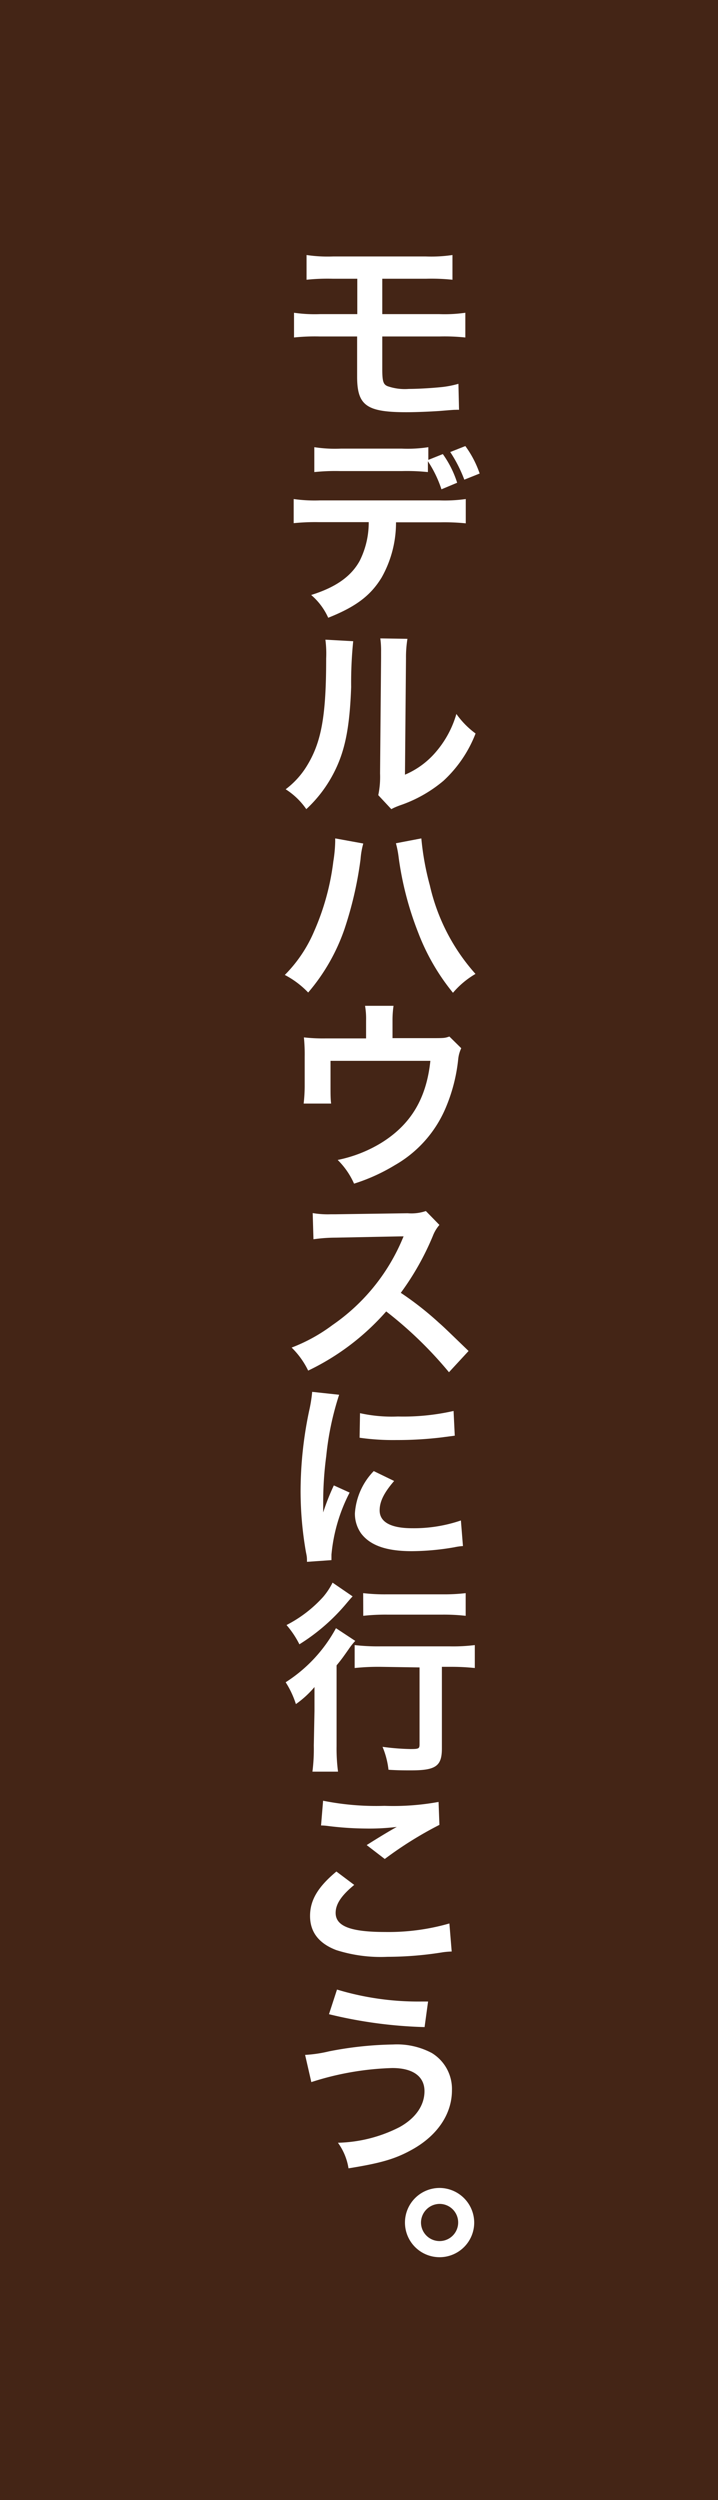
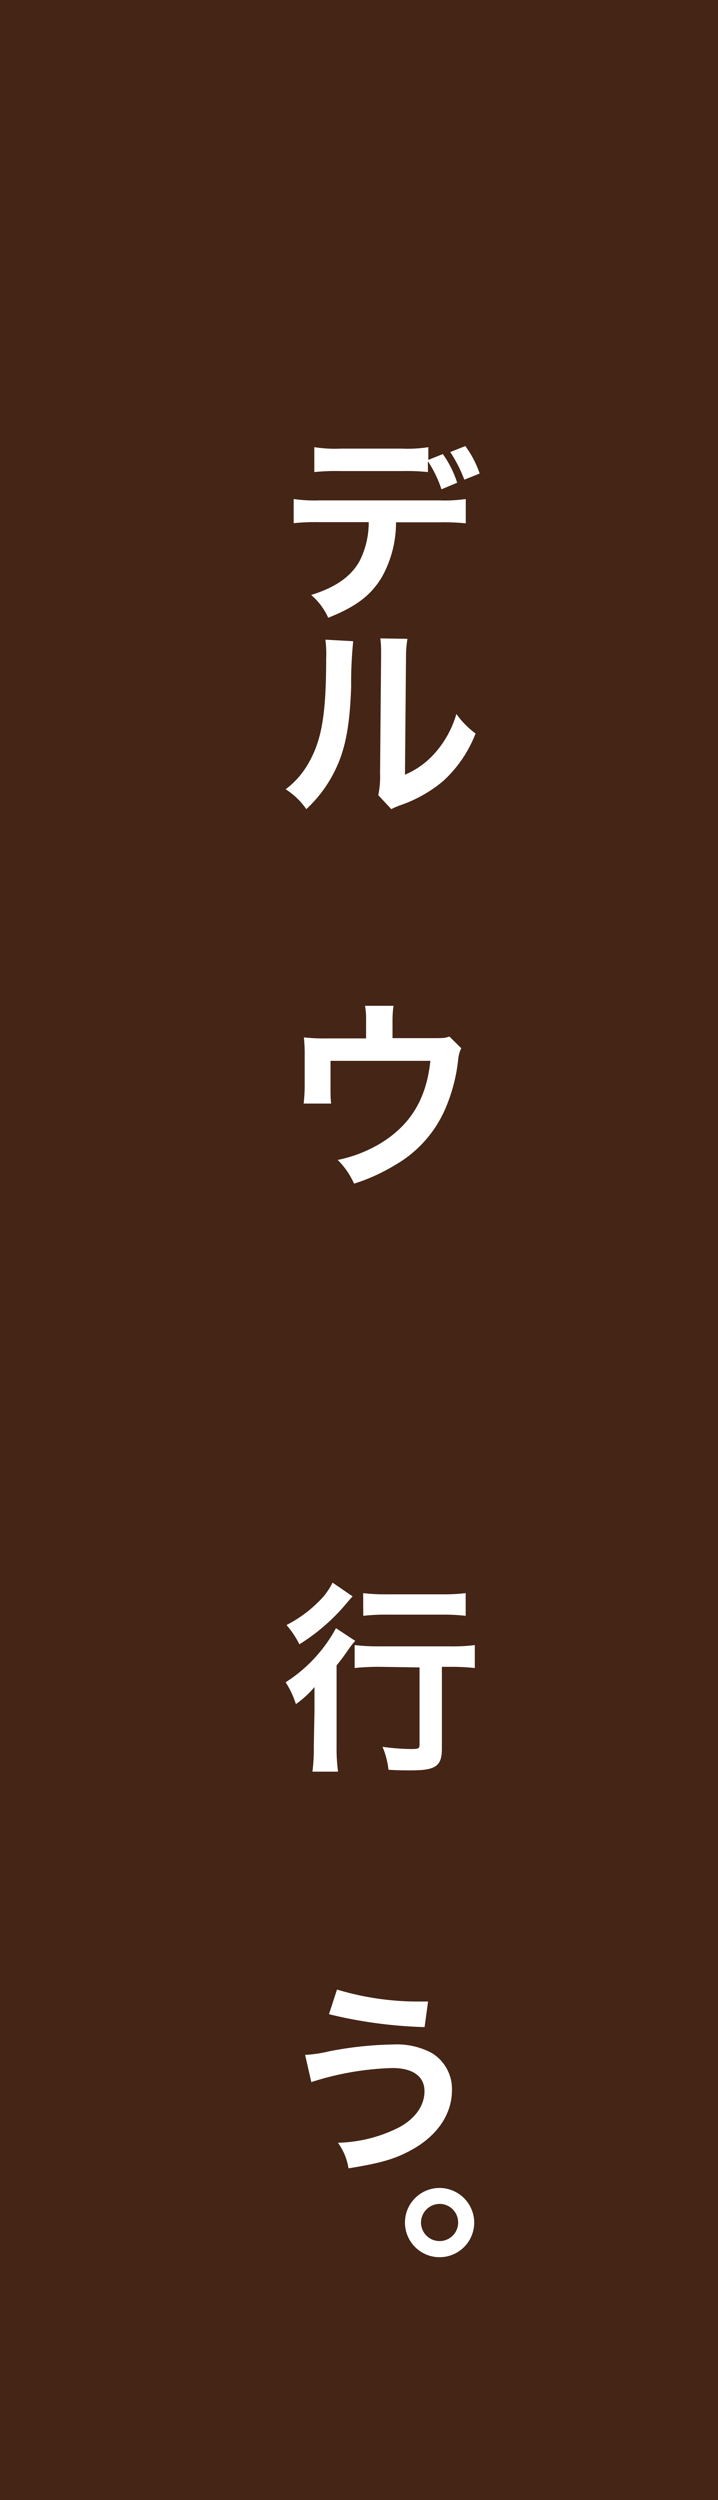
<svg xmlns="http://www.w3.org/2000/svg" viewBox="0 0 84.2 293.12">
  <defs>
    <style>
      .a {
        fill: #442516;
      }

      .b {
        fill: #fff;
      }
    </style>
  </defs>
  <g>
    <rect class="a" width="84.2" height="293.12" />
    <g>
-       <path class="b" d="M37.48,39.45a23,23,0,0,0-3,.12v-2.9a17,17,0,0,0,3.07.16h4.35V32.68H39a23.51,23.51,0,0,0-3.05.12V29.9a16.77,16.77,0,0,0,3.1.17H49.94a16.88,16.88,0,0,0,3.12-.17v2.9A23.57,23.57,0,0,0,50,32.68H44.83v4.15H51.5a17.07,17.07,0,0,0,3.07-.16v2.9a23,23,0,0,0-3-.12H44.83v3.84c0,1.44.12,1.8.65,2a6.15,6.15,0,0,0,2.47.31c.86,0,2.33-.07,3.58-.19A11.42,11.42,0,0,0,53.76,45l.07,3.05a3.34,3.34,0,0,0-.41,0c-.21,0-.21,0-1.94.14-1.06.07-2.67.14-3.82.14-4.68,0-5.78-.79-5.78-4.17V39.45Z" />
      <path class="b" d="M46.44,61.24a13.09,13.09,0,0,1-1.68,6.46c-1.28,2.11-3,3.43-6.27,4.73a7.55,7.55,0,0,0-2-2.67c2.86-.89,4.68-2.16,5.69-4a10,10,0,0,0,1.06-4.54H37.44a24.84,24.84,0,0,0-3,.12V58.51a17.39,17.39,0,0,0,3.09.16H51.53a17.52,17.52,0,0,0,3.09-.16v2.85a24.84,24.84,0,0,0-3-.12Zm5.49-8a12,12,0,0,1,1.68,3.36l-1.84.77a13.61,13.61,0,0,0-1.59-3.29v1.27a23.71,23.71,0,0,0-3-.12H39.86a23.71,23.71,0,0,0-3,.12V52.43a15.79,15.79,0,0,0,3.1.17h7.18a15.73,15.73,0,0,0,3.09-.17v1.49Zm2.52,3A16.06,16.06,0,0,0,52.8,53l1.77-.7a12,12,0,0,1,1.68,3.22Z" />
      <path class="b" d="M41.42,75.18a47.76,47.76,0,0,0-.24,5.38c-.17,4.68-.7,7.39-1.94,9.87a15.36,15.36,0,0,1-3.32,4.44,8.46,8.46,0,0,0-2.42-2.33A9.82,9.82,0,0,0,36,89.78C37.7,87,38.25,83.92,38.25,77.2A12.75,12.75,0,0,0,38.16,75Zm6.36-.28a13.49,13.49,0,0,0-.17,2.28l-.12,13.65a9.75,9.75,0,0,0,3.68-2.73,11.82,11.82,0,0,0,2.35-4.39A10,10,0,0,0,55.77,86,14.8,14.8,0,0,1,52,91.55a15.78,15.78,0,0,1-5.11,2.88c-.53.2-.72.29-1,.44l-1.53-1.64a10.44,10.44,0,0,0,.21-2.54l.12-13.54v-.72a10.69,10.69,0,0,0-.09-1.58Z" />
-       <path class="b" d="M42.6,98.9a9.57,9.57,0,0,0-.32,1.85,43.41,43.41,0,0,1-1.89,8.2,22.89,22.89,0,0,1-4.25,7.42,10.53,10.53,0,0,0-2.74-2.06,16.24,16.24,0,0,0,3.44-5.12A29,29,0,0,0,39.09,101a16.7,16.7,0,0,0,.22-2.33V98.3Zm6.81-.6a32.08,32.08,0,0,0,1,5.52,23.3,23.3,0,0,0,5.35,10.37,10.18,10.18,0,0,0-2.64,2.21,25.5,25.5,0,0,1-4.08-7.06,37.83,37.83,0,0,1-2.28-8.74,11.75,11.75,0,0,0-.33-1.73Z" />
      <path class="b" d="M54.09,122.9a3.92,3.92,0,0,0-.36,1.32A19.77,19.77,0,0,1,52.22,130a14,14,0,0,1-5.93,6.62,21.78,21.78,0,0,1-4.77,2.16A9,9,0,0,0,39.6,136a15.84,15.84,0,0,0,5.11-2c3.48-2.16,5.3-5.21,5.76-9.62H38.76v3.09c0,.75,0,1.4.07,1.92H35.61a18.25,18.25,0,0,0,.12-2v-3.48a20.36,20.36,0,0,0-.09-2.28,19.63,19.63,0,0,0,2.59.12h4.7v-2.07a8.94,8.94,0,0,0-.12-1.75h3.34a11.29,11.29,0,0,0-.12,1.73v2.06h4.32c1.78,0,1.78,0,2.35-.19Z" />
-       <path class="b" d="M52.65,160.89a46.52,46.52,0,0,0-7.36-7.13,28.58,28.58,0,0,1-9.15,6.94A9.58,9.58,0,0,0,34.2,158a19.74,19.74,0,0,0,4.8-2.65,23.13,23.13,0,0,0,8.06-9.76l.27-.63c-.39,0-.39,0-7.95.15a18.48,18.48,0,0,0-2.62.19l-.09-3.07a10.53,10.53,0,0,0,2.11.14h.58l8.45-.12a5.23,5.23,0,0,0,2.13-.26l1.59,1.63a4.31,4.31,0,0,0-.77,1.29A31.85,31.85,0,0,1,47,151.58a37,37,0,0,1,4.44,3.48c.6.53.6.53,3.51,3.34Z" />
-       <path class="b" d="M36,183.12c0-.44,0-.58-.12-1.13a41.56,41.56,0,0,1-.63-7.18,45.81,45.81,0,0,1,1-9.38,16.82,16.82,0,0,0,.36-2.24l3.16.34a34,34,0,0,0-1.51,7.18,41,41,0,0,0-.36,5.3c0,.53,0,.72,0,1.32a26.73,26.73,0,0,1,1.25-3.17L41,175a19.66,19.66,0,0,0-2.13,7.27c0,.14,0,.34,0,.65Zm10.22-9.48c-1.2,1.39-1.7,2.42-1.7,3.45,0,1.37,1.32,2.09,3.81,2.09a17.07,17.07,0,0,0,5.72-.91l.24,3a6.52,6.52,0,0,0-1,.14,29.81,29.81,0,0,1-5,.46c-3,0-4.89-.68-5.95-2.09a4,4,0,0,1-.72-2.35,7.86,7.86,0,0,1,2.21-4.95Zm-4-7.95a17.15,17.15,0,0,0,4.44.39,26.51,26.51,0,0,0,6.53-.65l.14,2.9-1.7.22a43.46,43.46,0,0,1-5.14.29,27.92,27.92,0,0,1-4.32-.27Z" />
      <path class="b" d="M36.88,200.59c0-1,0-1.15,0-2.79a11.48,11.48,0,0,1-2.18,2,10.81,10.81,0,0,0-1.2-2.56,17.27,17.27,0,0,0,5.9-6.34l2.26,1.49a7.81,7.81,0,0,0-.79,1c-.56.79-.77,1.11-1.4,1.87v9.46a20.76,20.76,0,0,0,.17,3h-3a21,21,0,0,0,.16-3.05Zm4.47-13.42c-.27.29-.27.29-.72.82a23.08,23.08,0,0,1-5.52,4.8,10.86,10.86,0,0,0-1.51-2.26,15,15,0,0,0,4.29-3.29A8.13,8.13,0,0,0,39,185.56Zm3.24,8.26a26.85,26.85,0,0,0-3,.14v-2.69a23.64,23.64,0,0,0,3,.15h8.16a20.42,20.42,0,0,0,2.93-.15v2.69a26.4,26.4,0,0,0-2.86-.14h-1V205c0,2.06-.7,2.57-3.6,2.57-.82,0-1.54,0-2.66-.07a9.8,9.8,0,0,0-.7-2.69,27.59,27.59,0,0,0,3.26.26c1,0,1.08-.05,1.08-.57v-9Zm-2-8.64a21.65,21.65,0,0,0,2.8.14h6.49a21.41,21.41,0,0,0,2.73-.14v2.66a22.79,22.79,0,0,0-2.69-.14H45.4a23.69,23.69,0,0,0-2.8.14Z" />
-       <path class="b" d="M41.54,221c-1.51,1.24-2.18,2.25-2.18,3.28,0,1.56,1.75,2.24,5.8,2.24a25.77,25.77,0,0,0,7.54-1l.27,3.29a8.91,8.91,0,0,0-1.06.09,40.89,40.89,0,0,1-6.48.53,17.11,17.11,0,0,1-6-.79c-2.07-.79-3.07-2.14-3.07-4s.93-3.41,3.09-5.21Zm-3.65-9.87a31.64,31.64,0,0,0,7.2.6,29.45,29.45,0,0,0,6.34-.46l.1,2.69a43.94,43.94,0,0,0-6.41,4L43,216.33c1.25-.79,2.42-1.51,3.53-2.13a26.3,26.3,0,0,1-3.6.19,37.51,37.51,0,0,1-4.4-.29,6.74,6.74,0,0,0-.88-.07Z" />
      <path class="b" d="M35.78,240.93a15.36,15.36,0,0,0,2.78-.41,41.82,41.82,0,0,1,7.54-.81,8.7,8.7,0,0,1,4.54,1A4.94,4.94,0,0,1,53,245.08c0,2.74-1.66,5.24-4.56,6.89-2,1.13-3.65,1.63-7.57,2.26a6.91,6.91,0,0,0-1.24-3,16.64,16.64,0,0,0,7.22-1.83c1.9-1.05,2.93-2.56,2.93-4.22s-1.27-2.71-3.77-2.71a33.75,33.75,0,0,0-9.5,1.65Zm3.74-7.66a32.87,32.87,0,0,0,10,1.4h.68l-.41,3a53,53,0,0,1-11.21-1.51Z" />
      <path class="b" d="M55.61,260.59a4.06,4.06,0,1,1-4.06-4.06A4.08,4.08,0,0,1,55.61,260.59Zm-6.24,0a2.18,2.18,0,1,0,2.18-2.19A2.2,2.2,0,0,0,49.37,260.59Z" />
    </g>
  </g>
</svg>